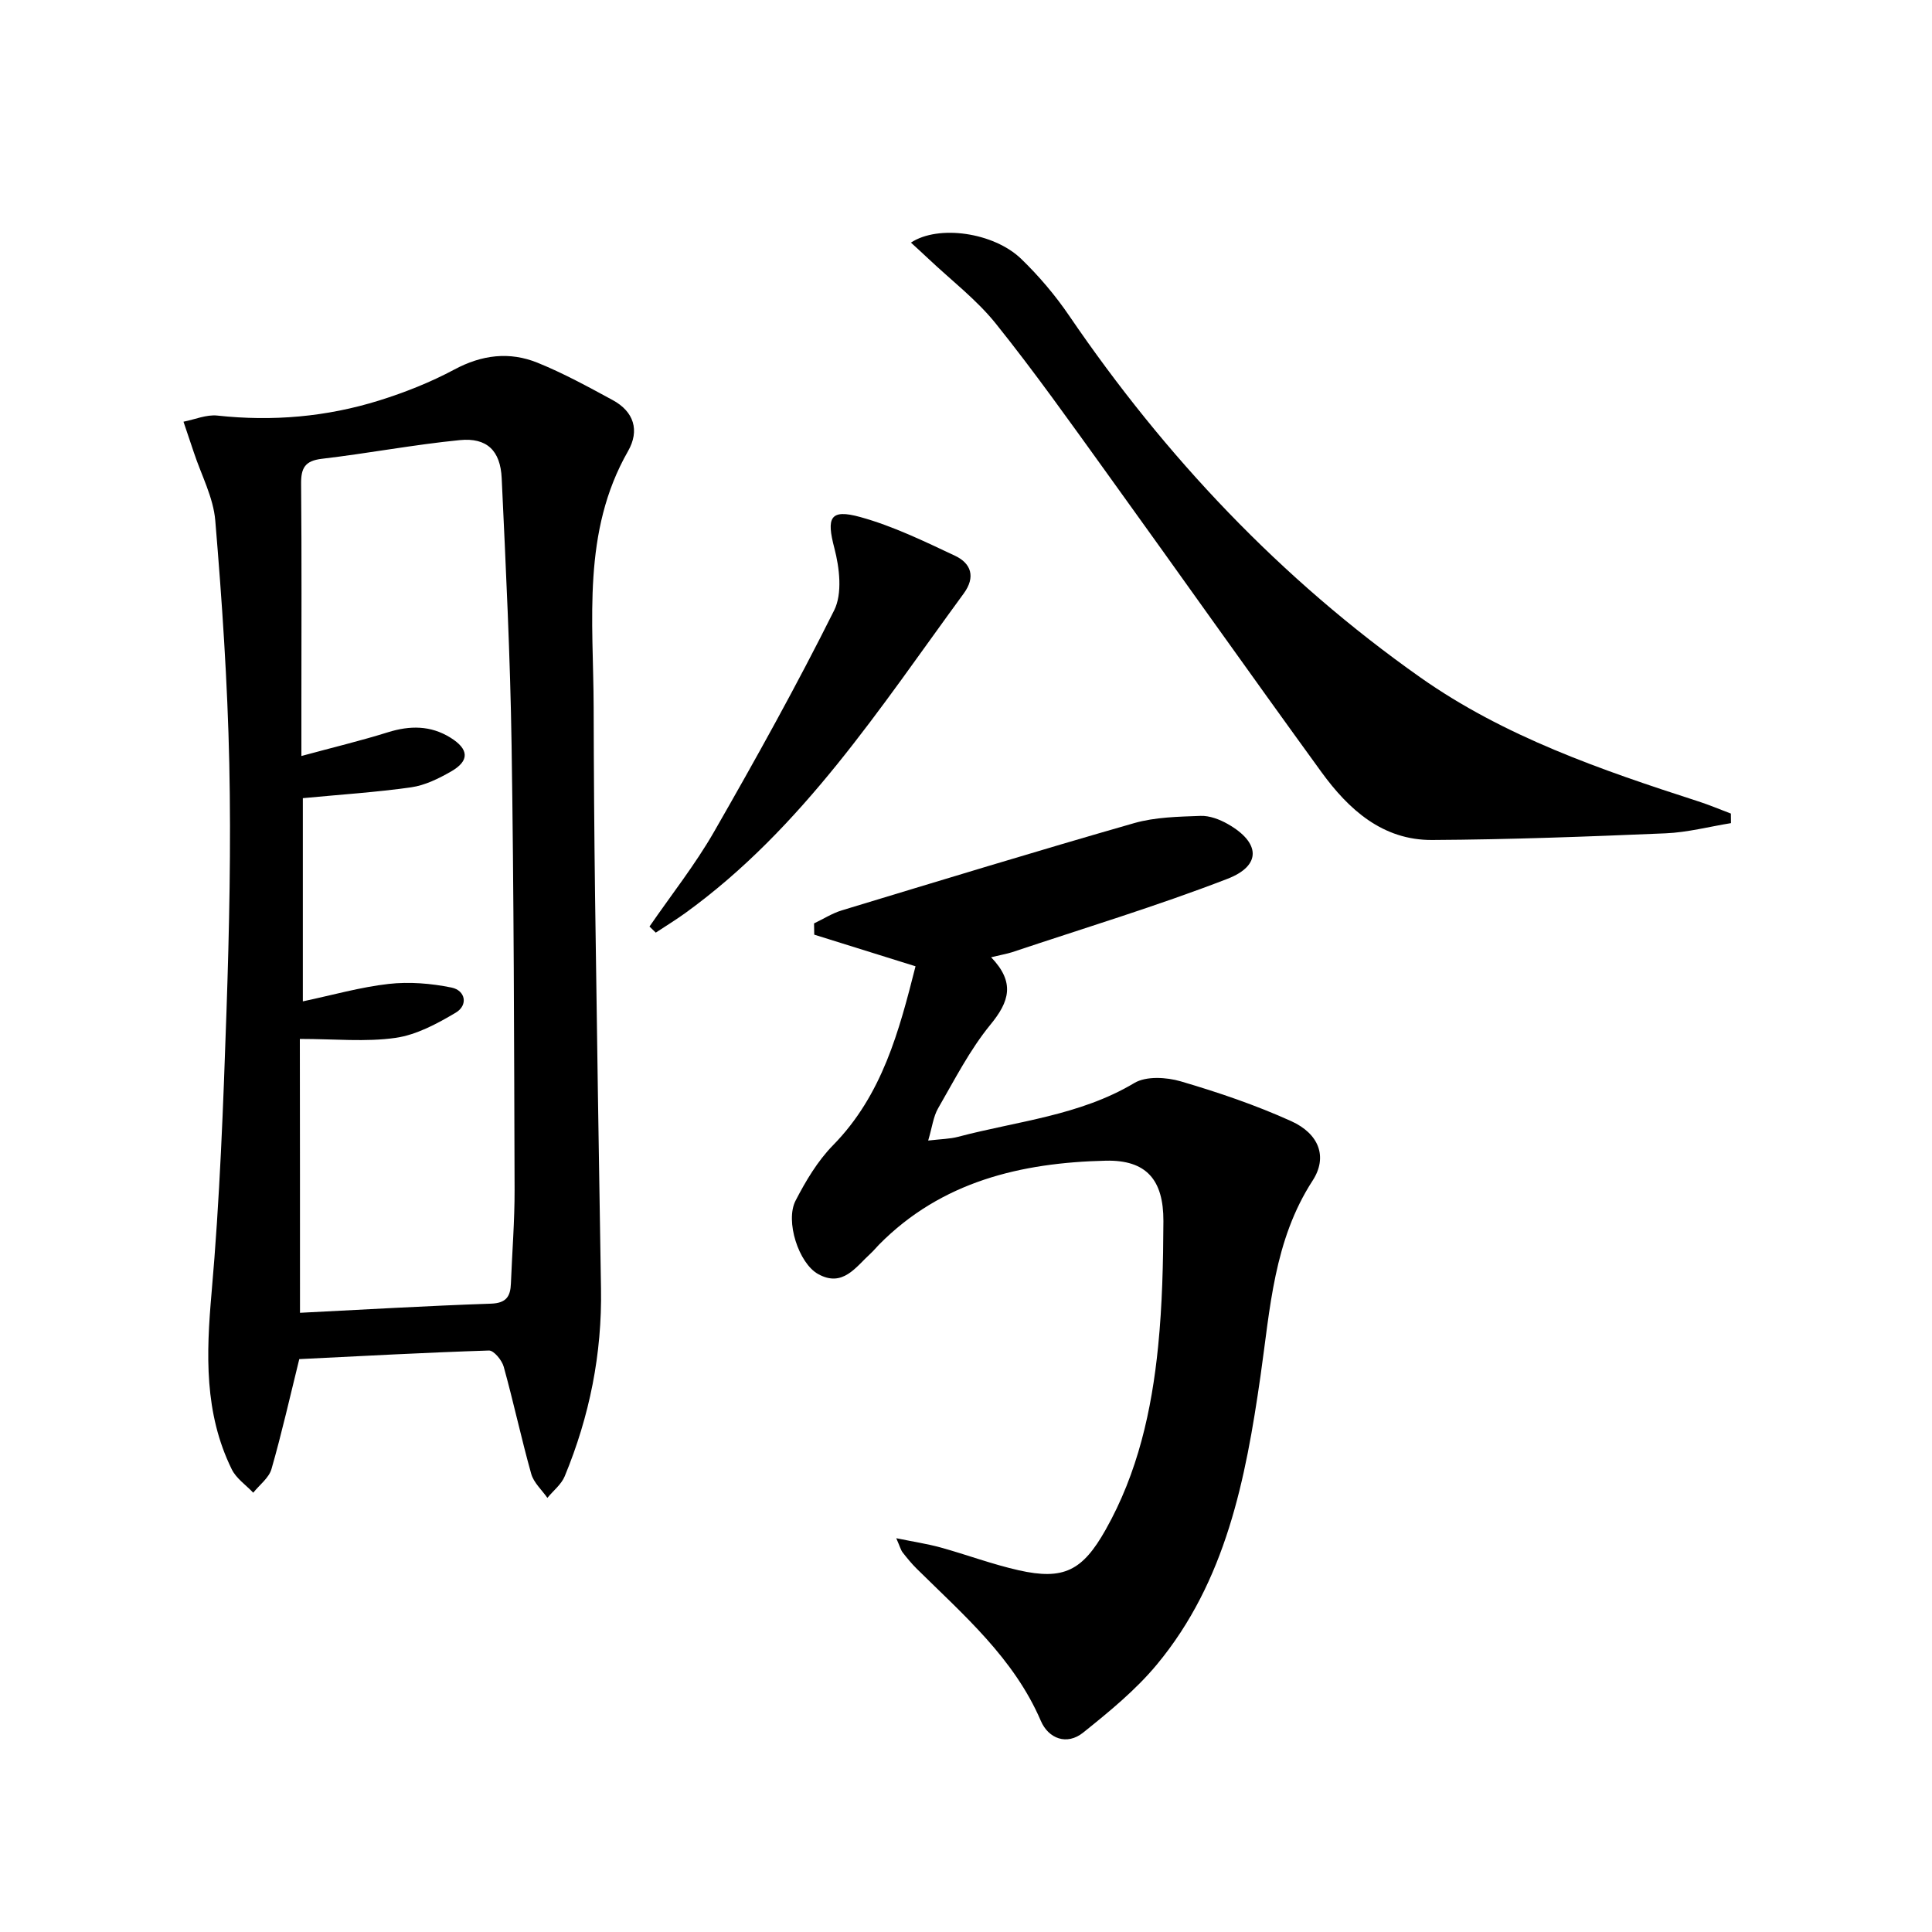
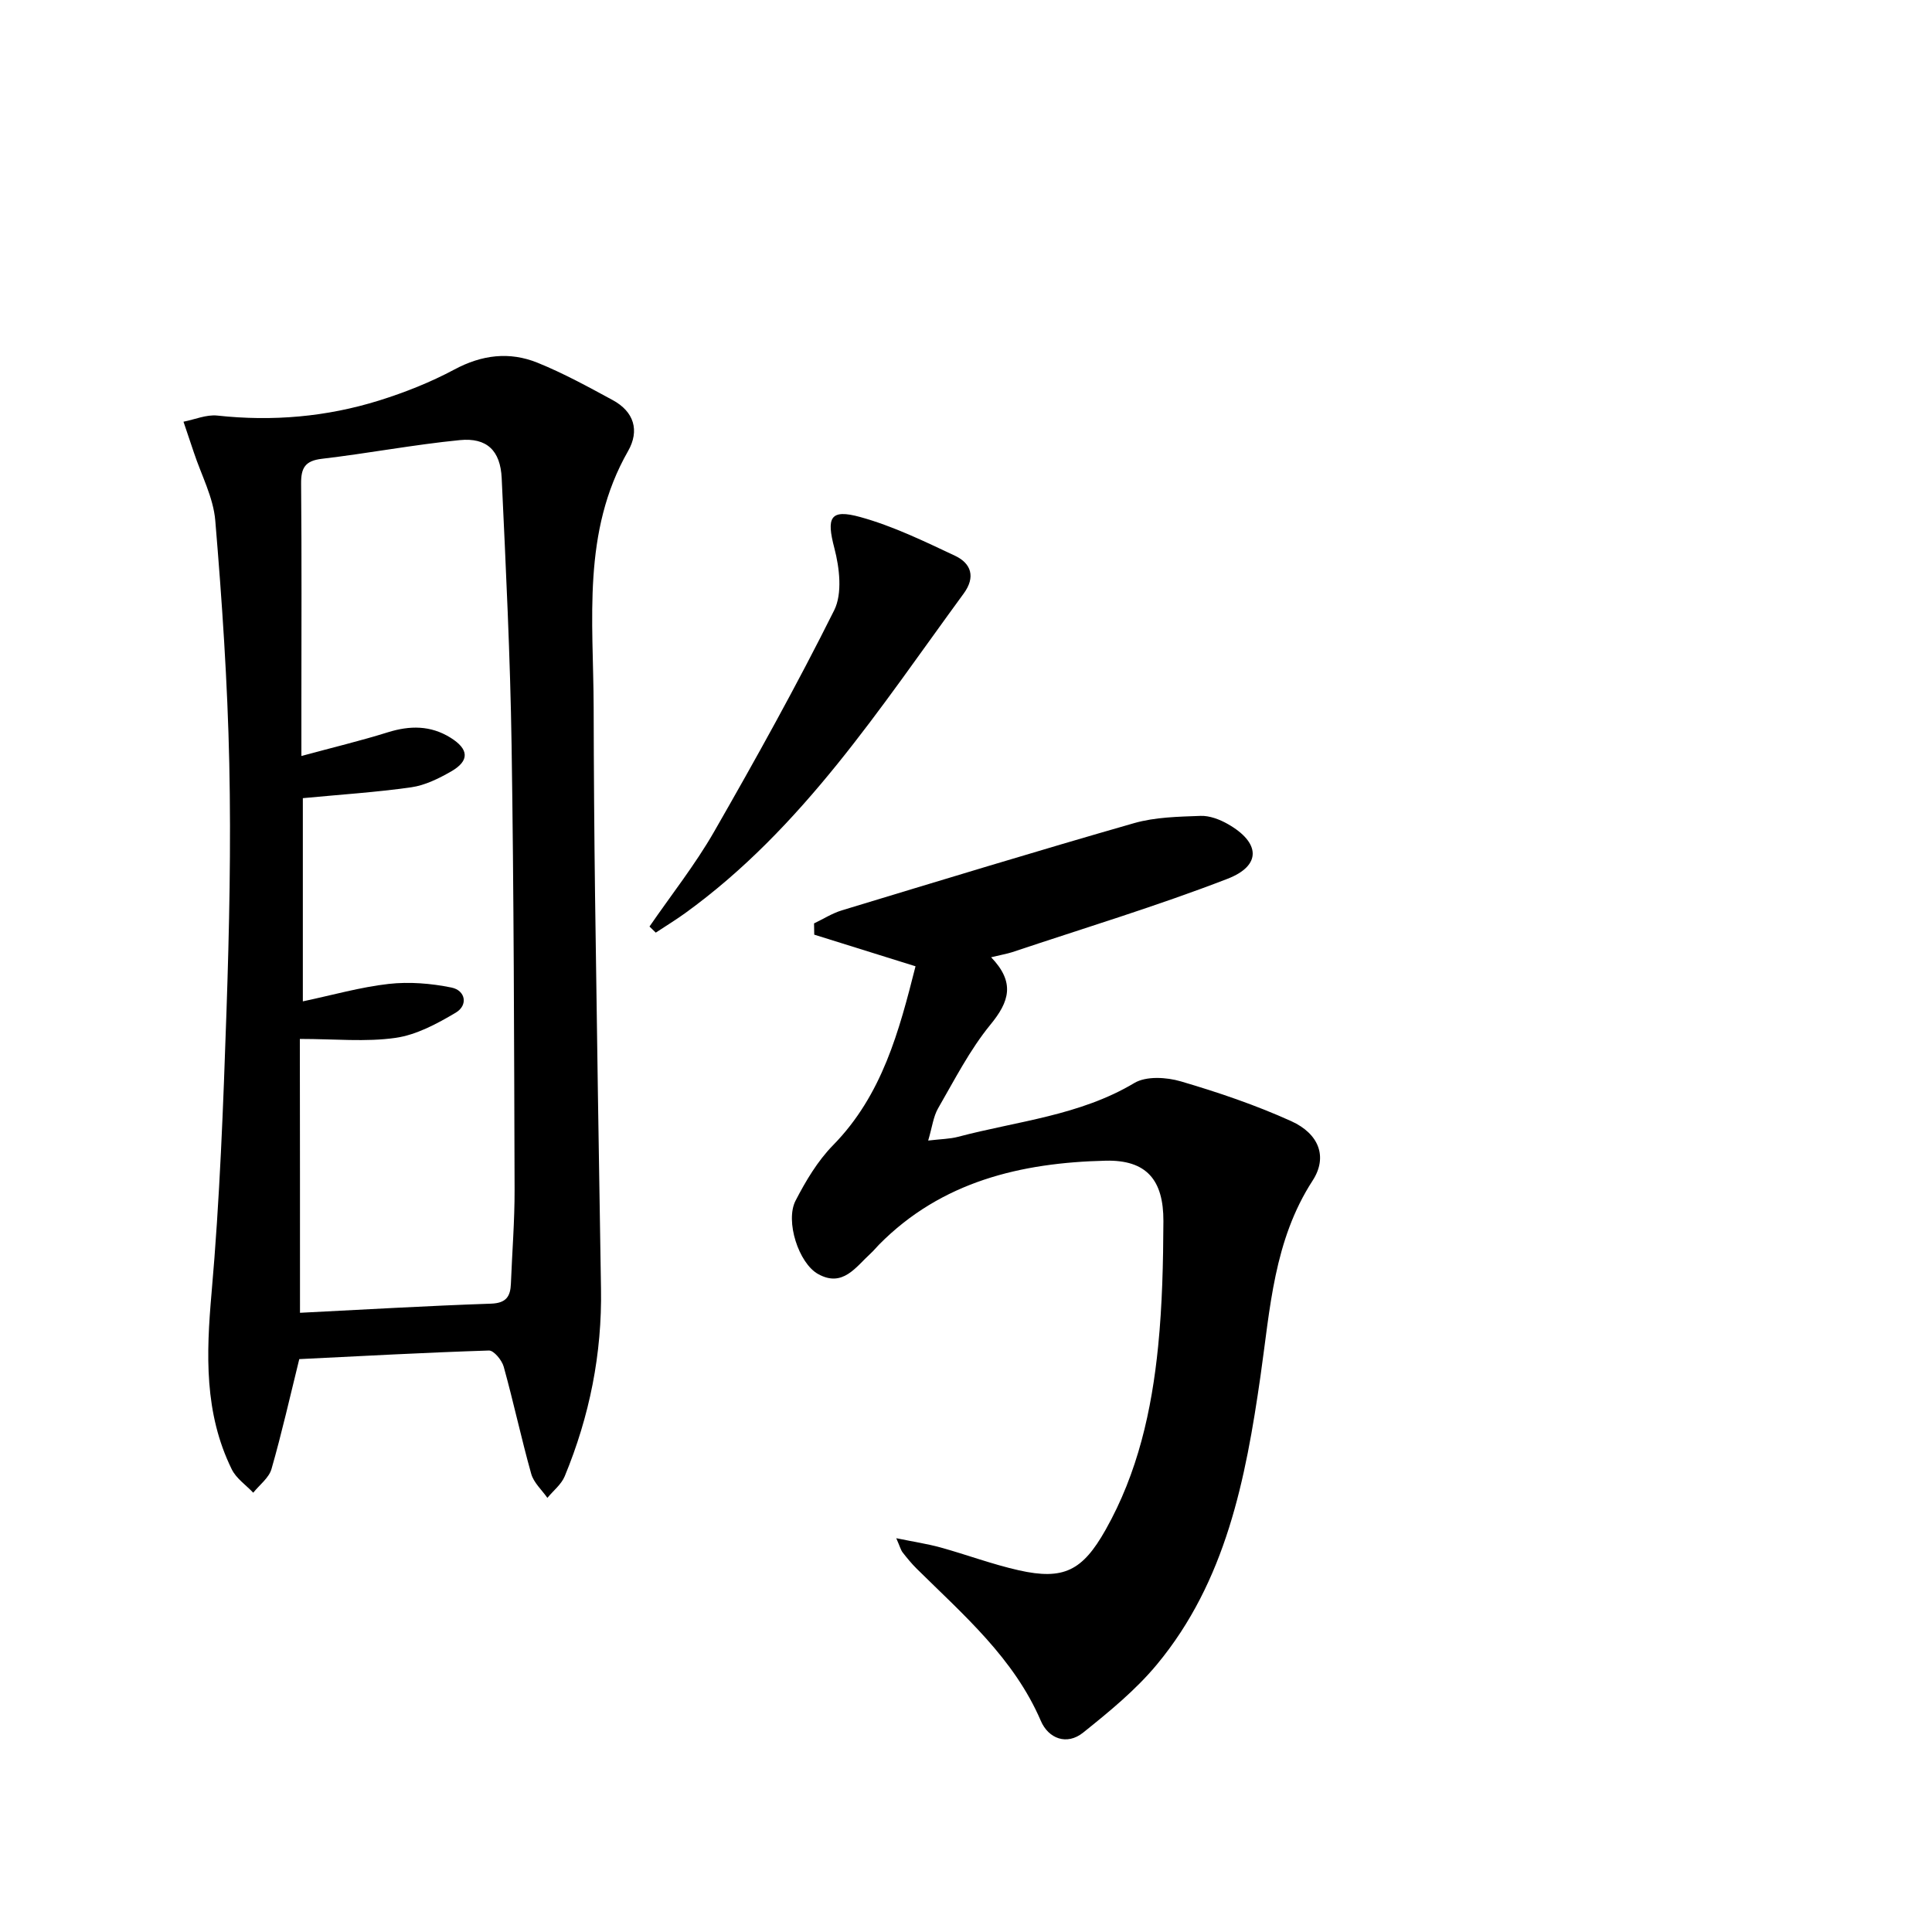
<svg xmlns="http://www.w3.org/2000/svg" enable-background="new 0 0 400 400" viewBox="0 0 400 400">
  <path d="m61.96 281.39c-1.91 7.73-3.61 15.3-5.75 22.75-.53 1.85-2.48 3.28-3.78 4.91-1.51-1.6-3.53-2.96-4.45-4.85-5.72-11.64-5.29-23.88-4.18-36.51 1.71-19.36 2.43-38.83 3.09-58.26.58-17.12.95-34.28.58-51.4-.36-16.77-1.5-33.54-2.9-50.26-.4-4.79-2.89-9.41-4.44-14.11-.7-2.12-1.43-4.23-2.14-6.35 2.34-.46 4.74-1.51 7.01-1.27 11.4 1.24 22.59.28 33.49-3.12 5.34-1.67 10.64-3.77 15.57-6.41 5.7-3.06 11.42-3.76 17.23-1.41 5.36 2.17 10.48 4.98 15.57 7.74 4.39 2.38 5.61 6.28 3.17 10.56-9.58 16.75-7.17 35.05-7.12 53.04.03 12.99.12 25.98.29 38.97.37 27.13.78 54.26 1.23 81.39.23 13.49-2.37 26.42-7.51 38.84-.7 1.7-2.37 2.99-3.59 4.48-1.15-1.65-2.84-3.15-3.35-4.99-2.06-7.34-3.65-14.81-5.69-22.16-.37-1.35-2.05-3.39-3.06-3.36-13.12.42-26.22 1.14-39.27 1.78zm.15-9.59c12.98-.65 26.25-1.44 39.53-1.89 3.19-.11 4.04-1.5 4.14-4.19.25-6.48.78-12.96.76-19.44-.1-30.64-.15-61.29-.62-91.92-.28-18.46-1.19-36.91-2.05-55.35-.26-5.72-3.07-8.44-8.66-7.89-9.56.94-19.03 2.75-28.58 3.87-3.48.41-4.32 1.9-4.29 5.16.14 15.16.06 30.33.06 45.5v10.87c6.52-1.77 12.28-3.15 17.91-4.91 4.55-1.42 8.83-1.44 12.93 1.1 3.87 2.39 4.01 4.8.16 7.01-2.55 1.46-5.39 2.87-8.25 3.28-7.32 1.04-14.72 1.51-22.45 2.25v42.07c6.16-1.3 11.91-2.95 17.77-3.61 4.27-.48 8.78-.11 13 .75 2.91.59 3.49 3.65.89 5.2-3.86 2.29-8.13 4.6-12.47 5.22-6.17.88-12.55.22-19.81.22.03 19.3.03 38.02.03 56.7z" />
  <path d="m205.2 198.19c5.05 5.25 3.74 9.22-.14 13.95-4.28 5.23-7.42 11.41-10.83 17.31-1 1.73-1.23 3.9-2.06 6.69 2.7-.32 4.49-.33 6.17-.77 12.3-3.26 25.19-4.38 36.52-11.15 2.45-1.46 6.65-1.21 9.63-.33 7.76 2.28 15.48 4.9 22.84 8.23 5.8 2.63 7.58 7.45 4.44 12.3-8.06 12.43-8.79 26.51-10.8 40.49-3.06 21.3-7.15 42.48-21.45 59.71-4.39 5.29-9.87 9.77-15.27 14.1-3.38 2.71-7.18 1.23-8.75-2.42-5.59-13.01-16.01-21.93-25.69-31.5-1.06-1.05-2.02-2.22-2.93-3.39-.38-.49-.53-1.15-1.32-2.94 3.65.75 6.45 1.17 9.15 1.91 5.43 1.5 10.73 3.5 16.21 4.73 9.32 2.1 13.21.07 17.97-8.36 6.67-11.81 9.56-24.74 10.89-38.02.86-8.59 1.05-17.27 1.09-25.91.03-8.53-3.5-12.71-11.96-12.51-17.48.41-33.98 4.28-46.91 17.37-.59.59-1.1 1.25-1.72 1.81-3.1 2.82-5.79 7.14-10.91 4.28-4.03-2.25-6.83-10.97-4.66-15.18 2.11-4.09 4.58-8.24 7.77-11.49 10.19-10.39 13.67-23.63 17.07-37.04-7.13-2.23-14.05-4.39-20.97-6.55-.01-.78-.03-1.55-.04-2.33 1.91-.91 3.75-2.09 5.75-2.7 20.15-6.11 40.28-12.26 60.52-18.06 4.38-1.25 9.14-1.33 13.75-1.5 1.86-.07 3.96.73 5.63 1.68 6.74 3.82 7.06 8.6-.06 11.35-14.64 5.66-29.71 10.21-44.61 15.2-1.08.34-2.22.53-4.32 1.04z" />
-   <path d="m358.38 170.42c-4.51.73-9 1.92-13.53 2.11-16.1.68-32.22 1.29-48.34 1.38-10.26.06-17.29-6.31-22.92-14.06-14.95-20.58-29.62-41.36-44.5-62-7.49-10.39-14.9-20.85-22.91-30.84-4.01-5-9.27-9-13.97-13.45-1.16-1.1-2.35-2.17-3.61-3.33 5.68-3.75 17.14-2.13 22.84 3.38 3.68 3.56 7.06 7.55 9.94 11.78 19.88 29.17 43.79 54.48 72.64 74.83 17.41 12.28 37.46 19.19 57.58 25.69 2.29.74 4.51 1.68 6.76 2.53.01.66.01 1.32.02 1.98z" />
  <path d="m134.47 191.83c4.49-6.53 9.45-12.79 13.38-19.64 8.65-15.08 17.1-30.29 24.86-45.84 1.73-3.48 1.1-8.79.04-12.85-1.66-6.31-.95-8.2 5.37-6.45 6.77 1.87 13.22 5.01 19.62 8.02 3.33 1.57 4.28 4.39 1.8 7.79-17.36 23.7-33.34 48.6-57.69 66.2-1.97 1.42-4.05 2.69-6.08 4.03-.44-.42-.87-.84-1.3-1.26z" />
</svg>